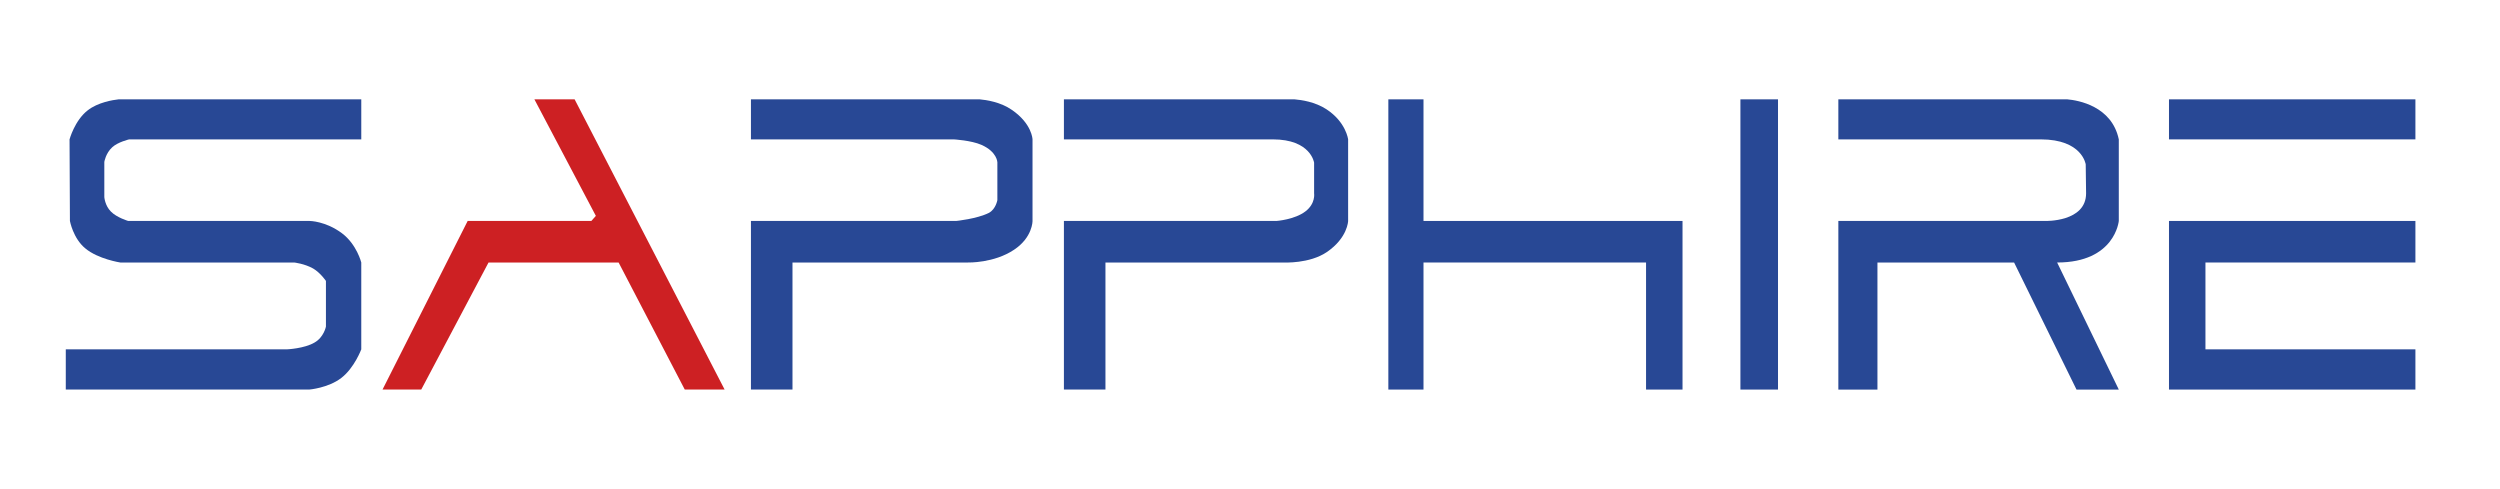
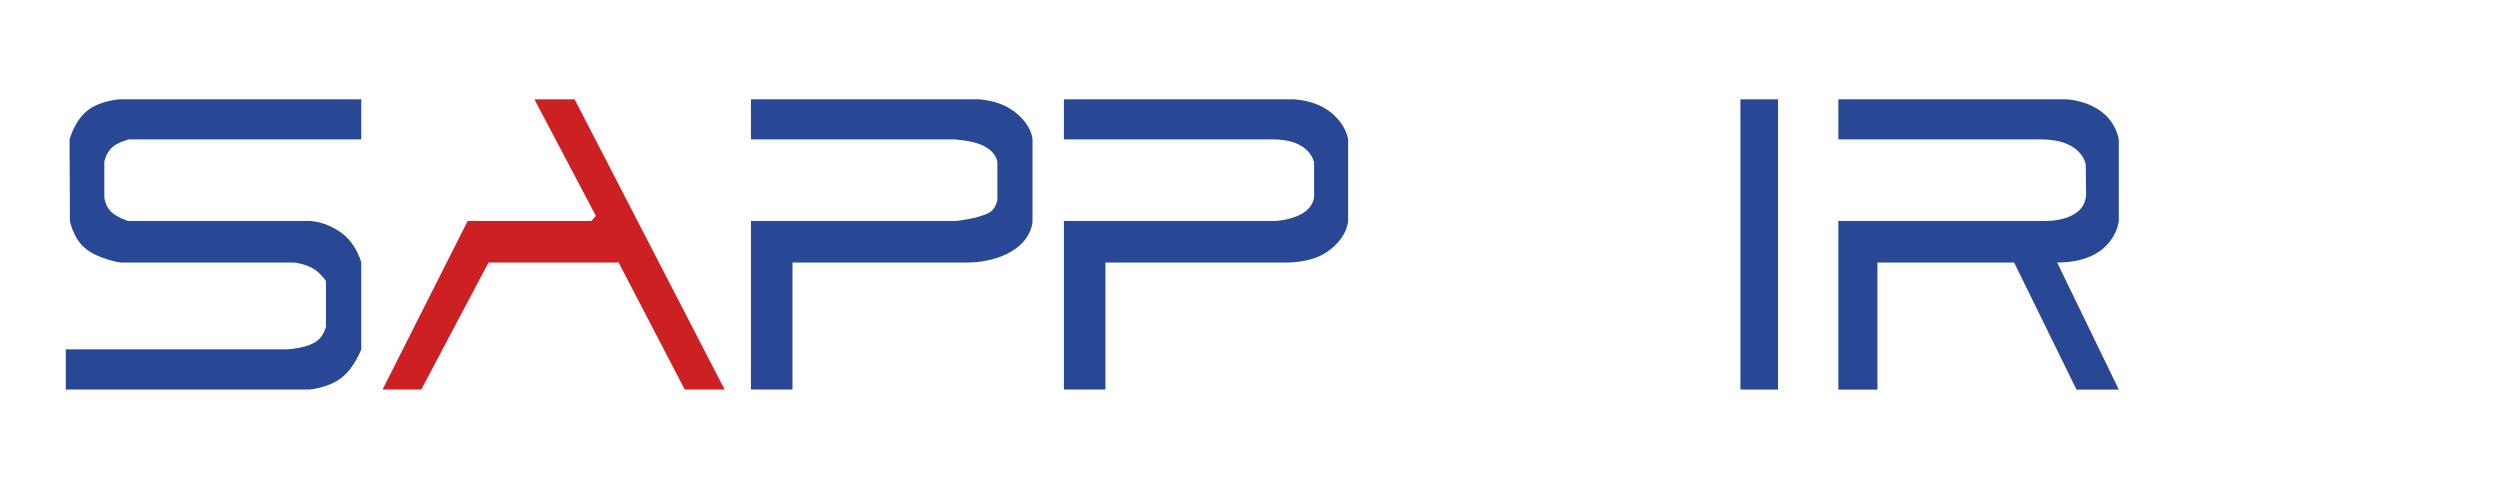
<svg xmlns="http://www.w3.org/2000/svg" xml:space="preserve" width="133px" height="26px" version="1.1" style="shape-rendering:geometricPrecision; text-rendering:geometricPrecision; image-rendering:optimizeQuality; fill-rule:evenodd; clip-rule:evenodd" viewBox="0 0 133 25.97">
  <defs>
    <style type="text/css">
   
    .fil1 {fill:#CD2023;fill-rule:nonzero}
    .fil0 {fill:#284895;fill-rule:nonzero}
   
  </style>
  </defs>
  <g id="Слой_x0020_1">
    <g id="_2596831401664">
      <path class="fil0" d="M19.22 5.27l0 2.13 -12.35 0c0,0 -0.6,0.14 -0.9,0.42 -0.35,0.32 -0.42,0.78 -0.42,0.78l0 1.87c0,0 0.03,0.45 0.35,0.77 0.31,0.32 0.92,0.5 0.92,0.5l9.65 0c0,0 0.85,0 1.73,0.66 0.78,0.59 1.02,1.55 1.02,1.55l0 4.62c0,0 -0.37,0.99 -1.06,1.52 -0.7,0.54 -1.71,0.62 -1.71,0.62l-12.95 0 0 -2.14 11.77 0c0,0 0.92,-0.04 1.46,-0.36 0.5,-0.28 0.61,-0.85 0.61,-0.85l0 -2.43c0,0 -0.29,-0.43 -0.68,-0.66 -0.46,-0.26 -1.01,-0.32 -1.01,-0.32l-9.25 0c0,0 -1.18,-0.18 -1.86,-0.75 -0.65,-0.53 -0.82,-1.46 -0.82,-1.46l-0.02 -4.34c0,0 0.27,-1 0.96,-1.54 0.54,-0.43 1.36,-0.56 1.65,-0.59l12.91 0z" />
      <polygon class="fil1" points="20.35,20.71 24.88,11.74 31.46,11.74 31.7,11.47 28.43,5.27 30.57,5.27 38.55,20.71 36.43,20.71 32.91,13.95 25.99,13.95 22.41,20.71 " />
      <path class="fil0" d="M52.12 5.27c0.34,0.03 1.11,0.14 1.71,0.56 1.08,0.74 1.1,1.57 1.1,1.57l0 4.34c0,0 0.01,0.87 -0.98,1.53 -1.07,0.72 -2.45,0.68 -2.45,0.68l-9.34 0 0 6.76 -2.21 0 0 -8.97 10.92 0c0,0 1.1,-0.11 1.74,-0.43 0.37,-0.2 0.45,-0.68 0.45,-0.68l0 -2.01c0,0 -0.01,-0.56 -0.85,-0.93 -0.55,-0.24 -1.47,-0.29 -1.47,-0.29l-10.79 0 0 -2.13 12.17 0z" />
      <path class="fil0" d="M68.87 5.27c0.36,0.03 1.09,0.13 1.7,0.53 1.04,0.68 1.15,1.6 1.15,1.6l0 4.34c0,0 -0.02,0.9 -1.14,1.66 -0.92,0.62 -2.27,0.55 -2.27,0.55l-9.5 0 0 6.76 -2.21 0 0 -8.97 11.31 0c0,0 0.97,-0.07 1.54,-0.51 0.55,-0.42 0.46,-0.96 0.46,-0.96l0 -1.63c0,0 -0.17,-1.24 -2.2,-1.24 -2.03,0 -11.11,0 -11.11,0l0 -2.13 12.27 0z" />
-       <polygon class="fil0" points="75.73,5.27 75.73,11.74 89.51,11.74 89.51,20.71 87.57,20.71 87.57,13.95 75.73,13.95 75.73,20.71 73.86,20.71 73.86,5.27 " />
      <polygon class="fil0" points="92.59,20.71 94.59,20.71 94.59,5.27 92.59,5.27 " />
      <path class="fil0" d="M109.98 5.27c0.58,0.05 2.37,0.36 2.74,2.13l0 4.34c0,0 -0.2,2.21 -3.28,2.21l3.28 6.76 -2.25 0 -3.32 -6.76 -7.27 0 0 6.76 -2.08 0 0 -8.97 11 0c0,0 2.18,0.07 2.18,-1.47l-0.02 -1.54c0,0 -0.18,-1.33 -2.39,-1.33l-10.77 0 0 -2.13 12.18 0z" />
-       <polygon class="fil0" points="115.39,7.4 128.5,7.4 128.5,5.27 115.39,5.27 " />
-       <polygon class="fil0" points="115.39,11.74 128.5,11.74 128.5,13.95 117.33,13.95 117.33,18.57 128.5,18.57 128.5,20.71 115.39,20.71 " />
    </g>
  </g>
</svg>